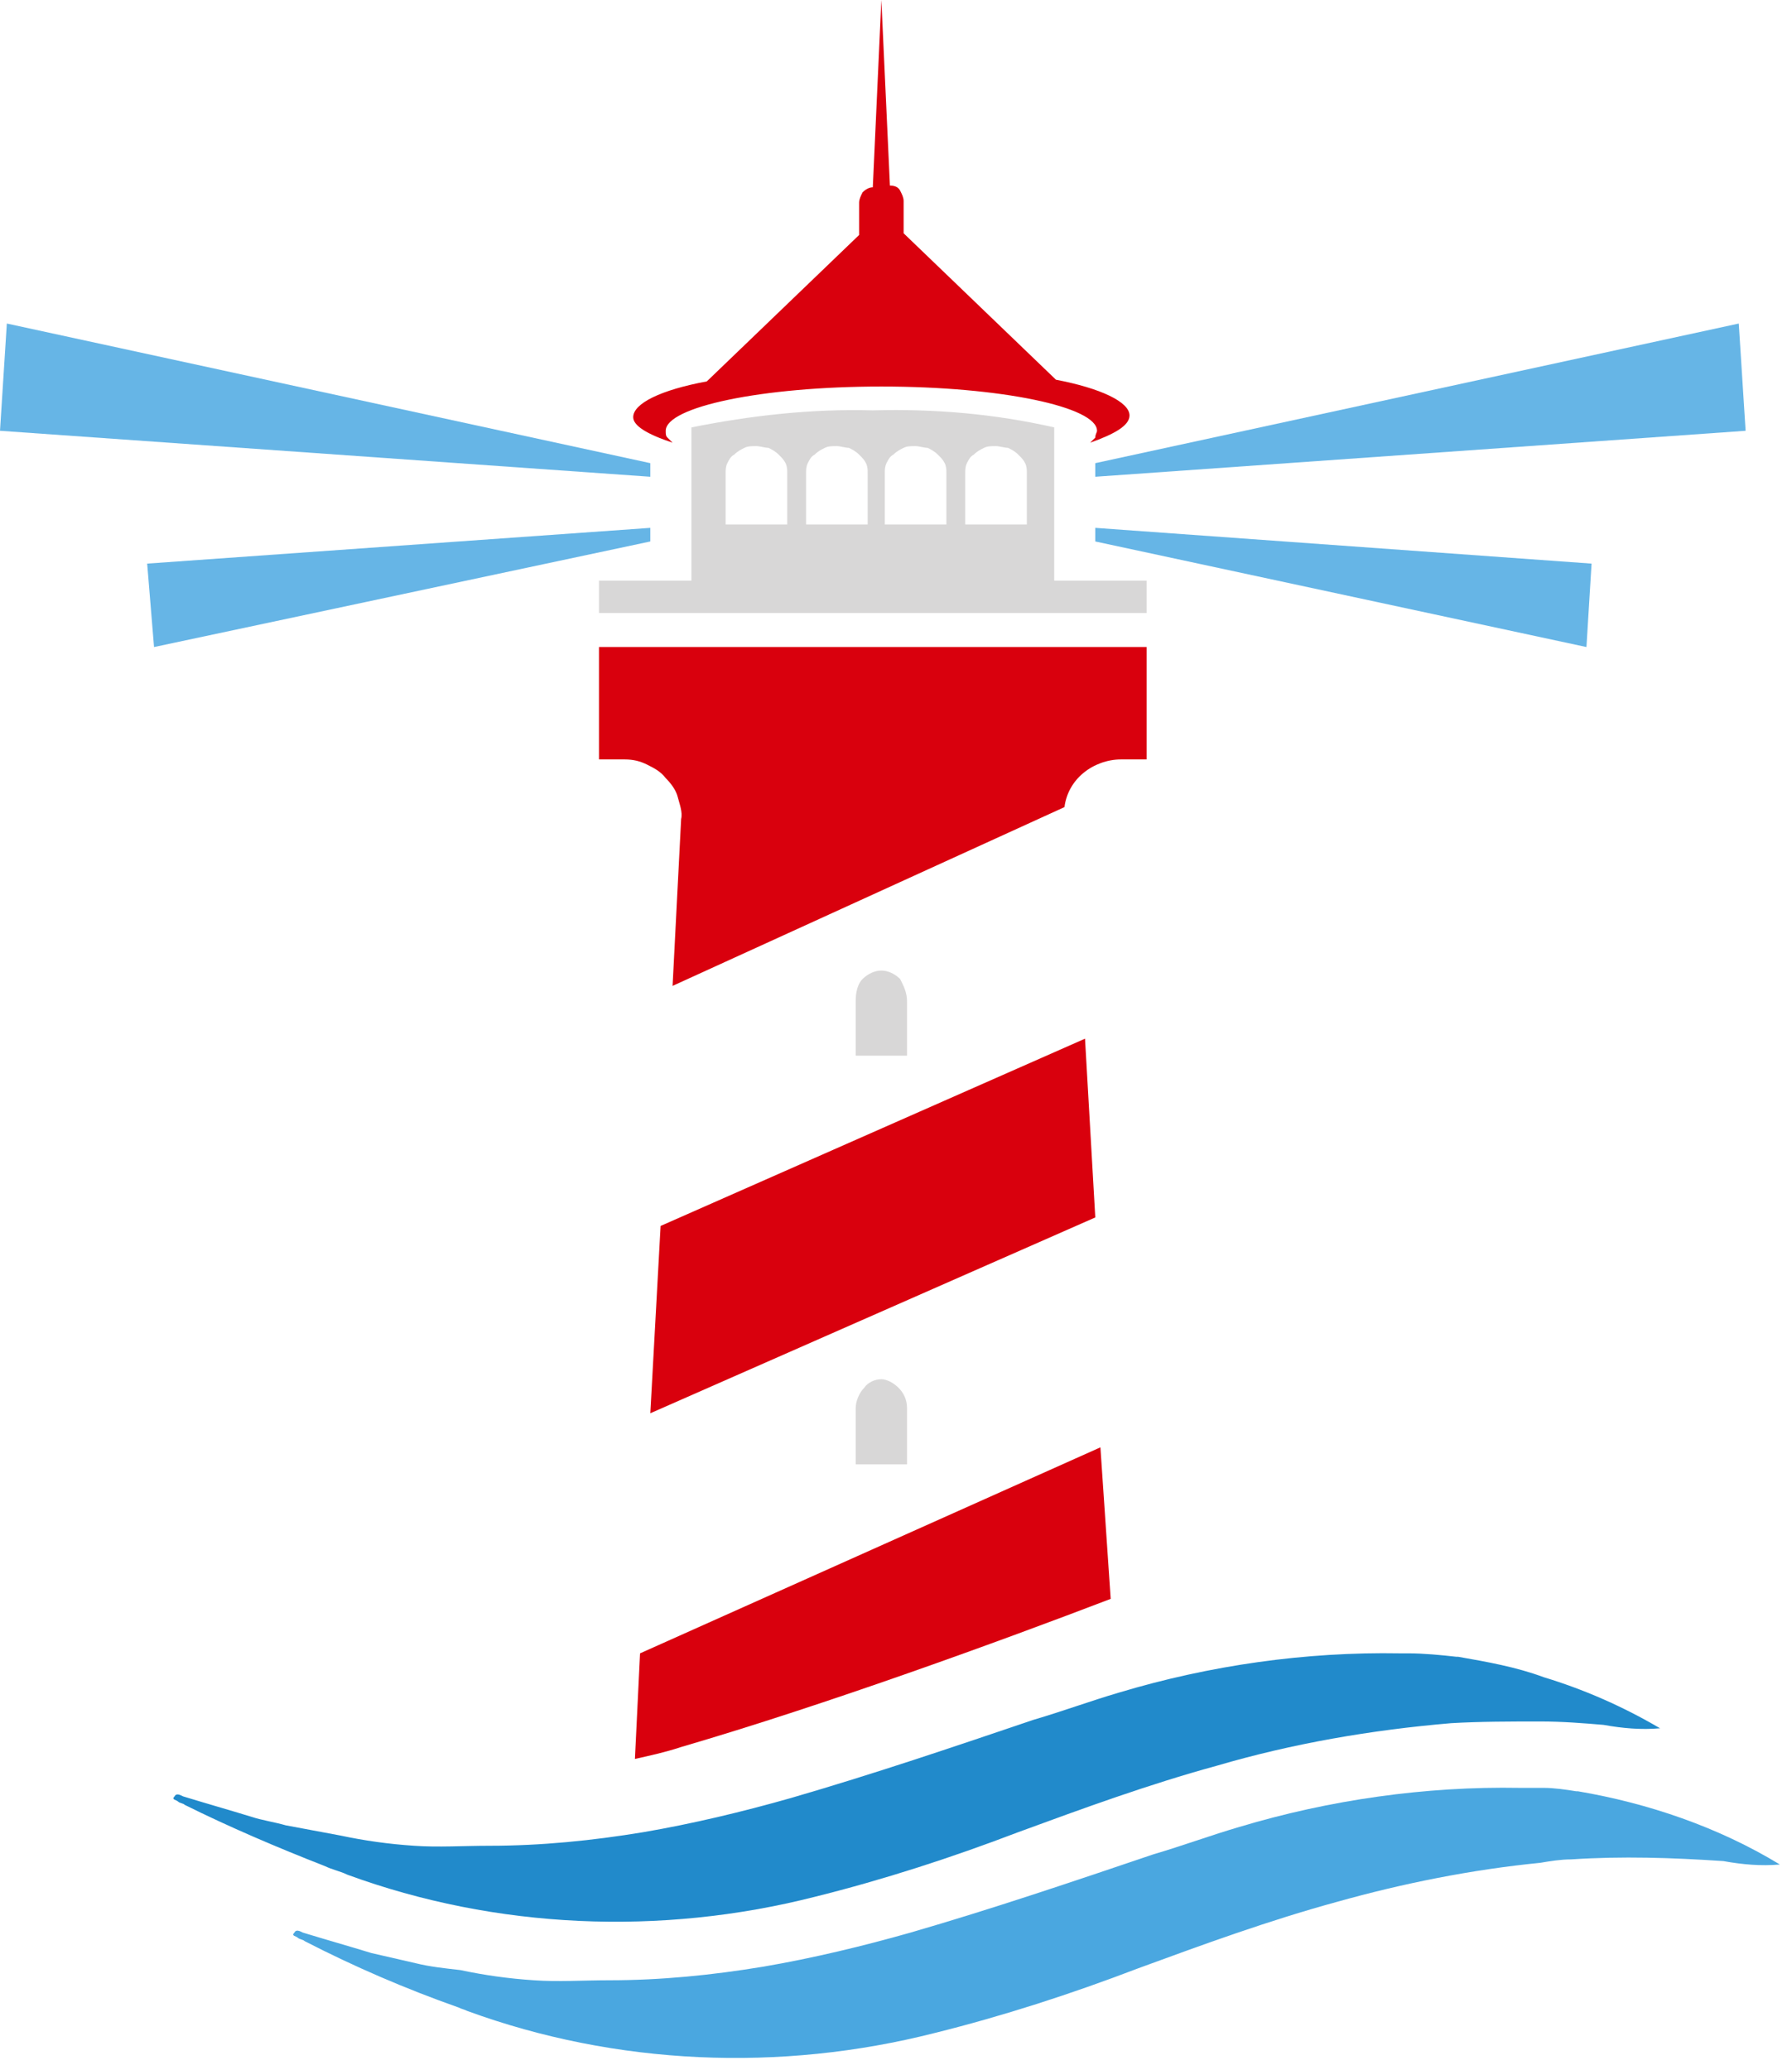
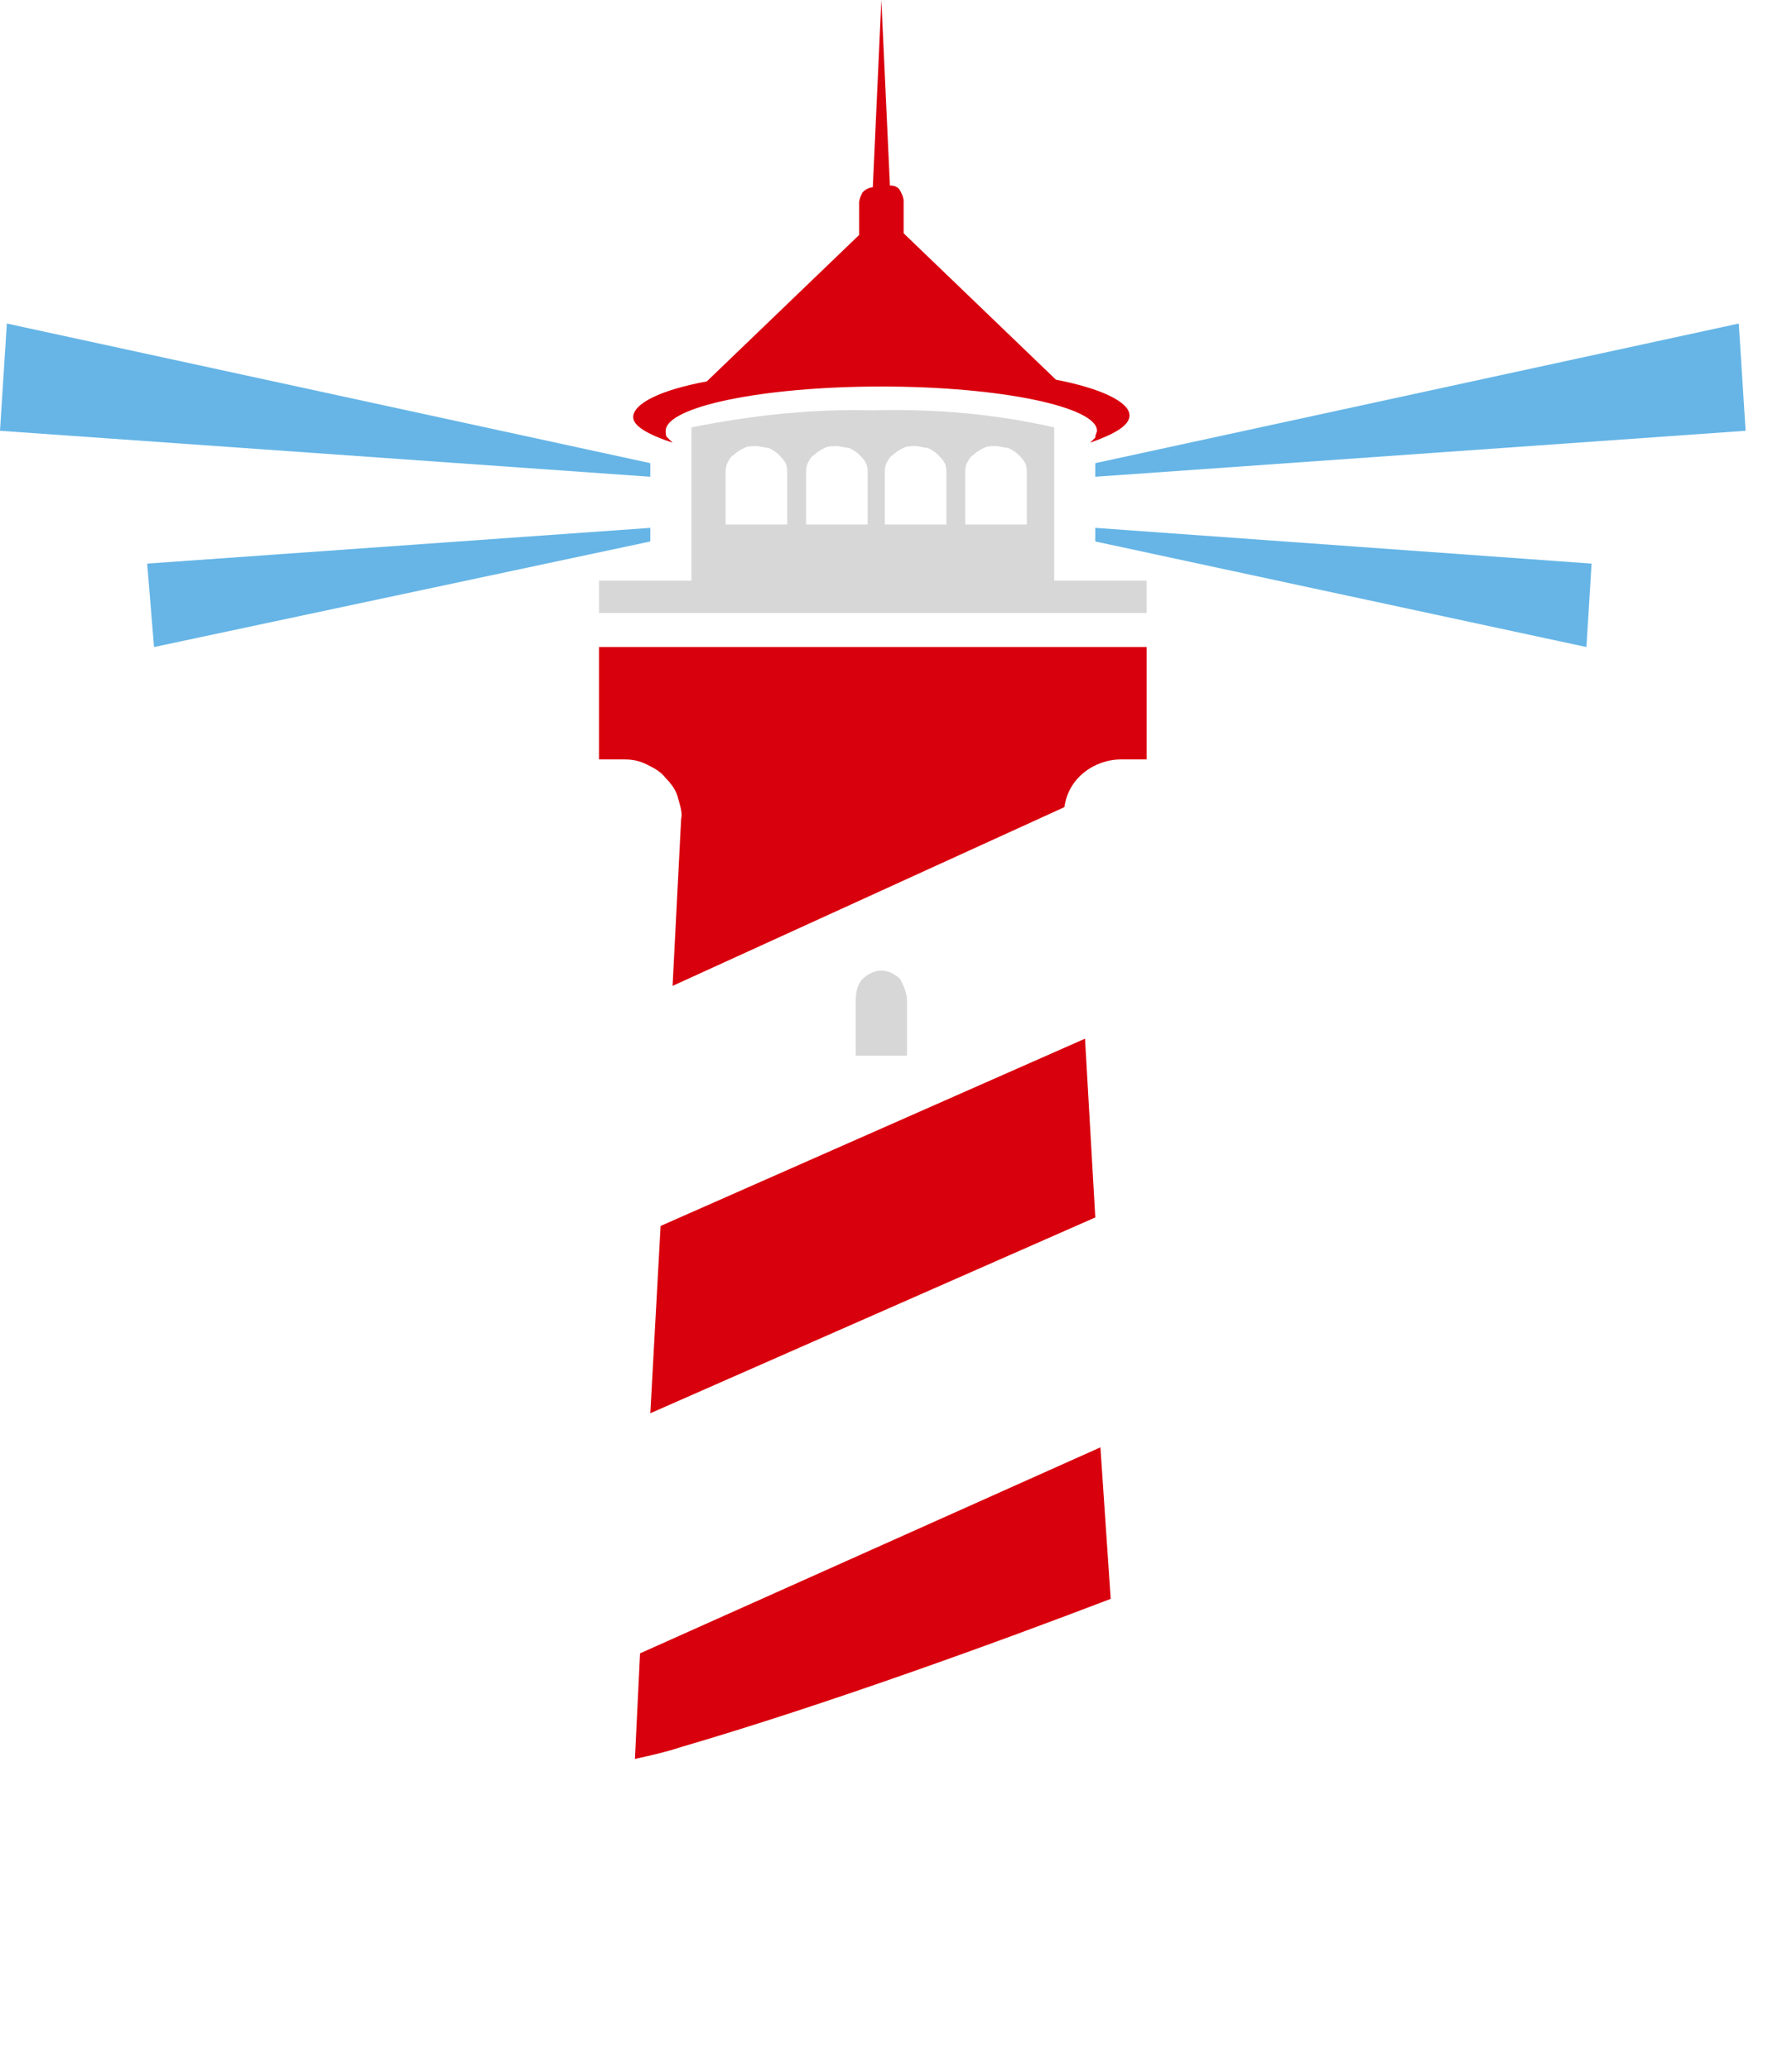
<svg xmlns="http://www.w3.org/2000/svg" width="71" height="82" viewBox="0 0 71 82" fill="none">
  <rect width="71" height="82" fill="#FFFFFF" />
  <path d="M43.396 20.908V21.447L62.856 25.629L63.059 22.324L43.396 20.908Z" fill="#66B5E6" />
  <path d="M43.396 18.884L69.162 17.063L68.891 12.815L43.396 18.345V18.884Z" fill="#66B5E6" />
  <path d="M26.648 17.535C26.58 17.468 26.512 17.401 26.445 17.333C26.377 17.266 26.377 17.198 26.377 17.063C26.377 16.119 30.174 15.31 34.92 15.31C39.667 15.31 43.464 16.119 43.464 17.063C43.464 17.131 43.396 17.198 43.396 17.333C43.328 17.401 43.26 17.468 43.193 17.535C44.142 17.198 44.752 16.861 44.752 16.456C44.752 15.917 43.599 15.377 41.837 15.04L35.802 9.24C35.802 9.172 35.802 9.105 35.802 9.038V7.958C35.802 7.824 35.734 7.689 35.666 7.554C35.598 7.419 35.463 7.351 35.259 7.351L34.92 0L34.581 7.419C34.446 7.419 34.31 7.486 34.174 7.621C34.107 7.756 34.039 7.891 34.039 8.026V9.105C34.039 9.172 34.039 9.24 34.039 9.307L28.004 15.107C26.173 15.445 25.088 15.984 25.088 16.524C25.088 16.861 25.631 17.198 26.648 17.535Z" fill="#D9000D" />
  <path d="M41.769 22.999V16.929C39.395 16.389 37.022 16.187 34.581 16.254C32.14 16.187 29.767 16.456 27.394 16.929V22.999H23.732V24.28H45.43V22.999H41.769ZM31.123 20.773H28.75V18.75C28.75 18.615 28.75 18.48 28.818 18.345C28.885 18.21 28.953 18.075 29.089 18.008C29.224 17.873 29.36 17.805 29.496 17.738C29.631 17.671 29.767 17.671 29.97 17.671C30.106 17.671 30.309 17.738 30.445 17.738C30.581 17.805 30.716 17.873 30.852 18.008C30.987 18.143 31.055 18.21 31.123 18.345C31.191 18.48 31.191 18.615 31.191 18.75V20.773H31.123ZM34.31 20.773H31.937V18.75C31.937 18.615 31.937 18.48 32.005 18.345C32.072 18.21 32.14 18.075 32.276 18.008C32.411 17.873 32.547 17.805 32.683 17.738C32.818 17.671 32.954 17.671 33.157 17.671C33.293 17.671 33.496 17.738 33.632 17.738C33.767 17.805 33.903 17.873 34.039 18.008C34.174 18.143 34.242 18.21 34.31 18.345C34.378 18.48 34.378 18.615 34.378 18.75V20.773H34.31ZM37.429 20.773H35.056V18.75C35.056 18.615 35.056 18.48 35.124 18.345C35.191 18.21 35.259 18.075 35.395 18.008C35.53 17.873 35.666 17.805 35.802 17.738C35.937 17.671 36.073 17.671 36.276 17.671C36.412 17.671 36.615 17.738 36.751 17.738C36.887 17.805 37.022 17.873 37.158 18.008C37.293 18.143 37.361 18.21 37.429 18.345C37.497 18.48 37.497 18.615 37.497 18.75V20.773H37.429ZM40.616 20.773H38.243V18.75C38.243 18.615 38.243 18.48 38.31 18.345C38.378 18.21 38.446 18.075 38.582 18.008C38.717 17.873 38.853 17.805 38.989 17.738C39.124 17.671 39.26 17.671 39.463 17.671C39.599 17.671 39.802 17.738 39.938 17.738C40.073 17.805 40.209 17.873 40.345 18.008C40.48 18.143 40.548 18.21 40.616 18.345C40.684 18.48 40.684 18.615 40.684 18.75V20.773H40.616Z" fill="#D8D7D7" />
  <path d="M34.92 38.443C34.649 38.443 34.378 38.578 34.174 38.78C33.971 38.982 33.903 39.32 33.903 39.657V41.815H35.937V39.657C35.937 39.32 35.802 39.05 35.666 38.78C35.463 38.578 35.191 38.443 34.92 38.443Z" fill="#D8D7D7" />
-   <path d="M33.903 55.776V58.002H35.937V55.776C35.937 55.439 35.802 55.169 35.598 54.967C35.395 54.765 35.124 54.63 34.92 54.63C34.649 54.63 34.378 54.765 34.242 54.967C34.039 55.169 33.903 55.507 33.903 55.776Z" fill="#D8D7D7" />
-   <path d="M42.989 41.141L26.173 48.559L25.766 55.978L43.396 48.222L42.989 41.141Z" fill="#D9000D" />
+   <path d="M42.989 41.141L26.173 48.559L25.766 55.978L43.396 48.222L42.989 41.141" fill="#D9000D" />
  <path d="M26.987 32.441L26.648 39.05L42.175 31.969C42.243 31.429 42.514 30.957 42.921 30.62C43.328 30.282 43.871 30.08 44.413 30.08H45.43V25.629H23.732V30.08H24.749C25.088 30.08 25.36 30.148 25.631 30.282C25.902 30.417 26.173 30.552 26.377 30.822C26.58 31.024 26.784 31.294 26.851 31.564C26.919 31.834 27.055 32.171 26.987 32.441Z" fill="#D9000D" />
  <path d="M25.766 20.908V21.447L6.103 25.629L5.831 22.324L25.766 20.908Z" fill="#66B5E6" />
  <path d="M25.766 18.884L0 17.063L0.271 12.815L25.766 18.345V18.884Z" fill="#66B5E6" />
  <path d="M44.006 63.33C39.599 65.016 32.75 67.512 26.987 69.198C26.377 69.4 25.766 69.535 25.156 69.67L25.359 65.488L43.599 57.328L44.006 63.33Z" fill="#D9000D" />
  <path d="M61.026 66.365V68.253C59.873 68.253 58.652 68.253 57.5 68.321C54.313 68.591 51.194 69.13 48.21 70.007C45.498 70.749 42.921 71.693 40.345 72.637C37.7 73.649 34.988 74.526 32.276 75.2C26.173 76.751 19.664 76.481 13.765 74.323C13.493 74.188 13.154 74.121 12.883 73.986L11.256 72.233C12.002 72.367 12.68 72.502 13.426 72.637C14.375 72.84 15.324 72.974 16.341 73.042C17.291 73.109 18.308 73.042 19.325 73.042C21.359 73.042 23.393 72.84 25.427 72.502C27.394 72.165 29.36 71.693 31.259 71.153C34.513 70.209 37.7 69.13 40.887 68.051C42.04 67.714 43.125 67.309 44.277 66.972C47.871 65.893 51.668 65.353 55.398 65.421C55.533 65.421 55.601 65.421 55.737 65.421C56.347 65.421 57.025 65.488 57.635 65.556H57.703C58.788 65.758 59.941 66.028 61.026 66.365Z" fill="white" />
  <path d="M60.415 70.816C60.619 70.816 60.822 70.816 61.025 70.816V73.784C58.313 74.054 55.601 74.593 52.956 75.335C50.244 76.077 47.668 77.021 45.091 77.965C42.447 78.977 39.734 79.854 37.022 80.528C30.919 82.079 24.41 81.81 18.511 79.651C18.375 79.584 18.308 79.584 18.172 79.516L16.477 77.695C17.019 77.83 17.63 77.898 18.24 77.965C19.189 78.168 20.138 78.302 21.155 78.37C22.105 78.437 23.122 78.37 24.139 78.37C26.173 78.37 28.207 78.168 30.241 77.83C32.208 77.493 34.174 77.021 36.073 76.481C39.328 75.537 42.514 74.458 45.701 73.379C46.854 73.042 47.939 72.637 49.092 72.3C52.685 71.221 56.482 70.681 60.212 70.749C60.212 70.816 60.347 70.816 60.415 70.816Z" fill="white" />
-   <path d="M65.772 68.456C65.026 68.523 64.28 68.456 63.534 68.321C62.721 68.253 61.907 68.186 61.026 68.186C59.873 68.186 58.652 68.186 57.5 68.253C54.313 68.523 51.194 69.063 48.21 69.939C45.498 70.681 42.921 71.626 40.345 72.57C37.7 73.581 34.988 74.458 32.276 75.133C26.173 76.684 19.664 76.414 13.765 74.256C13.493 74.121 13.154 74.053 12.883 73.919C10.985 73.177 9.086 72.367 7.323 71.491C7.255 71.423 7.12 71.423 7.052 71.356C6.984 71.288 6.781 71.288 6.916 71.153C6.984 71.019 7.12 71.086 7.255 71.153C8.137 71.423 9.086 71.693 9.967 71.963C10.374 72.098 10.849 72.165 11.324 72.3C12.069 72.435 12.748 72.57 13.493 72.705C14.443 72.907 15.392 73.042 16.409 73.109C17.358 73.177 18.375 73.109 19.392 73.109C21.427 73.109 23.461 72.907 25.495 72.57C27.462 72.233 29.428 71.76 31.326 71.221C34.581 70.277 37.768 69.198 40.955 68.118C42.108 67.781 43.193 67.376 44.345 67.039C47.939 65.96 51.736 65.421 55.465 65.488C55.601 65.488 55.669 65.488 55.804 65.488C56.415 65.488 57.093 65.555 57.703 65.623H57.771C58.923 65.825 60.076 66.028 61.161 66.432C62.721 66.904 64.28 67.579 65.772 68.456Z" fill="#218ACB" />
-   <path d="M70.519 73.851C69.773 73.919 69.027 73.851 68.281 73.716C66.247 73.581 64.28 73.514 62.246 73.649C61.839 73.649 61.432 73.716 61.026 73.784C58.313 74.053 55.601 74.593 52.957 75.335C50.245 76.077 47.668 77.021 45.091 77.965C42.447 78.977 39.734 79.854 37.022 80.528C30.92 82.079 24.41 81.81 18.511 79.651C18.376 79.584 18.308 79.584 18.172 79.516C16.07 78.775 14.036 77.898 12.07 76.886C12.002 76.819 11.866 76.819 11.798 76.751C11.731 76.684 11.527 76.684 11.663 76.549C11.731 76.414 11.866 76.481 12.002 76.549C12.883 76.819 13.833 77.088 14.714 77.358C15.324 77.493 15.867 77.628 16.477 77.763C17.02 77.898 17.63 77.965 18.24 78.033C19.189 78.235 20.139 78.37 21.156 78.437C22.105 78.505 23.122 78.437 24.139 78.437C26.173 78.437 28.207 78.235 30.242 77.898C32.208 77.561 34.174 77.088 36.073 76.549C39.328 75.605 42.515 74.526 45.702 73.447C46.854 73.109 47.939 72.705 49.092 72.367C52.685 71.288 56.483 70.749 60.212 70.816C60.348 70.816 60.415 70.816 60.551 70.816C60.754 70.816 60.958 70.816 61.161 70.816C61.568 70.816 62.043 70.884 62.45 70.951H62.517C65.297 71.423 68.078 72.367 70.519 73.851Z" fill="#4AA7E0" />
</svg>